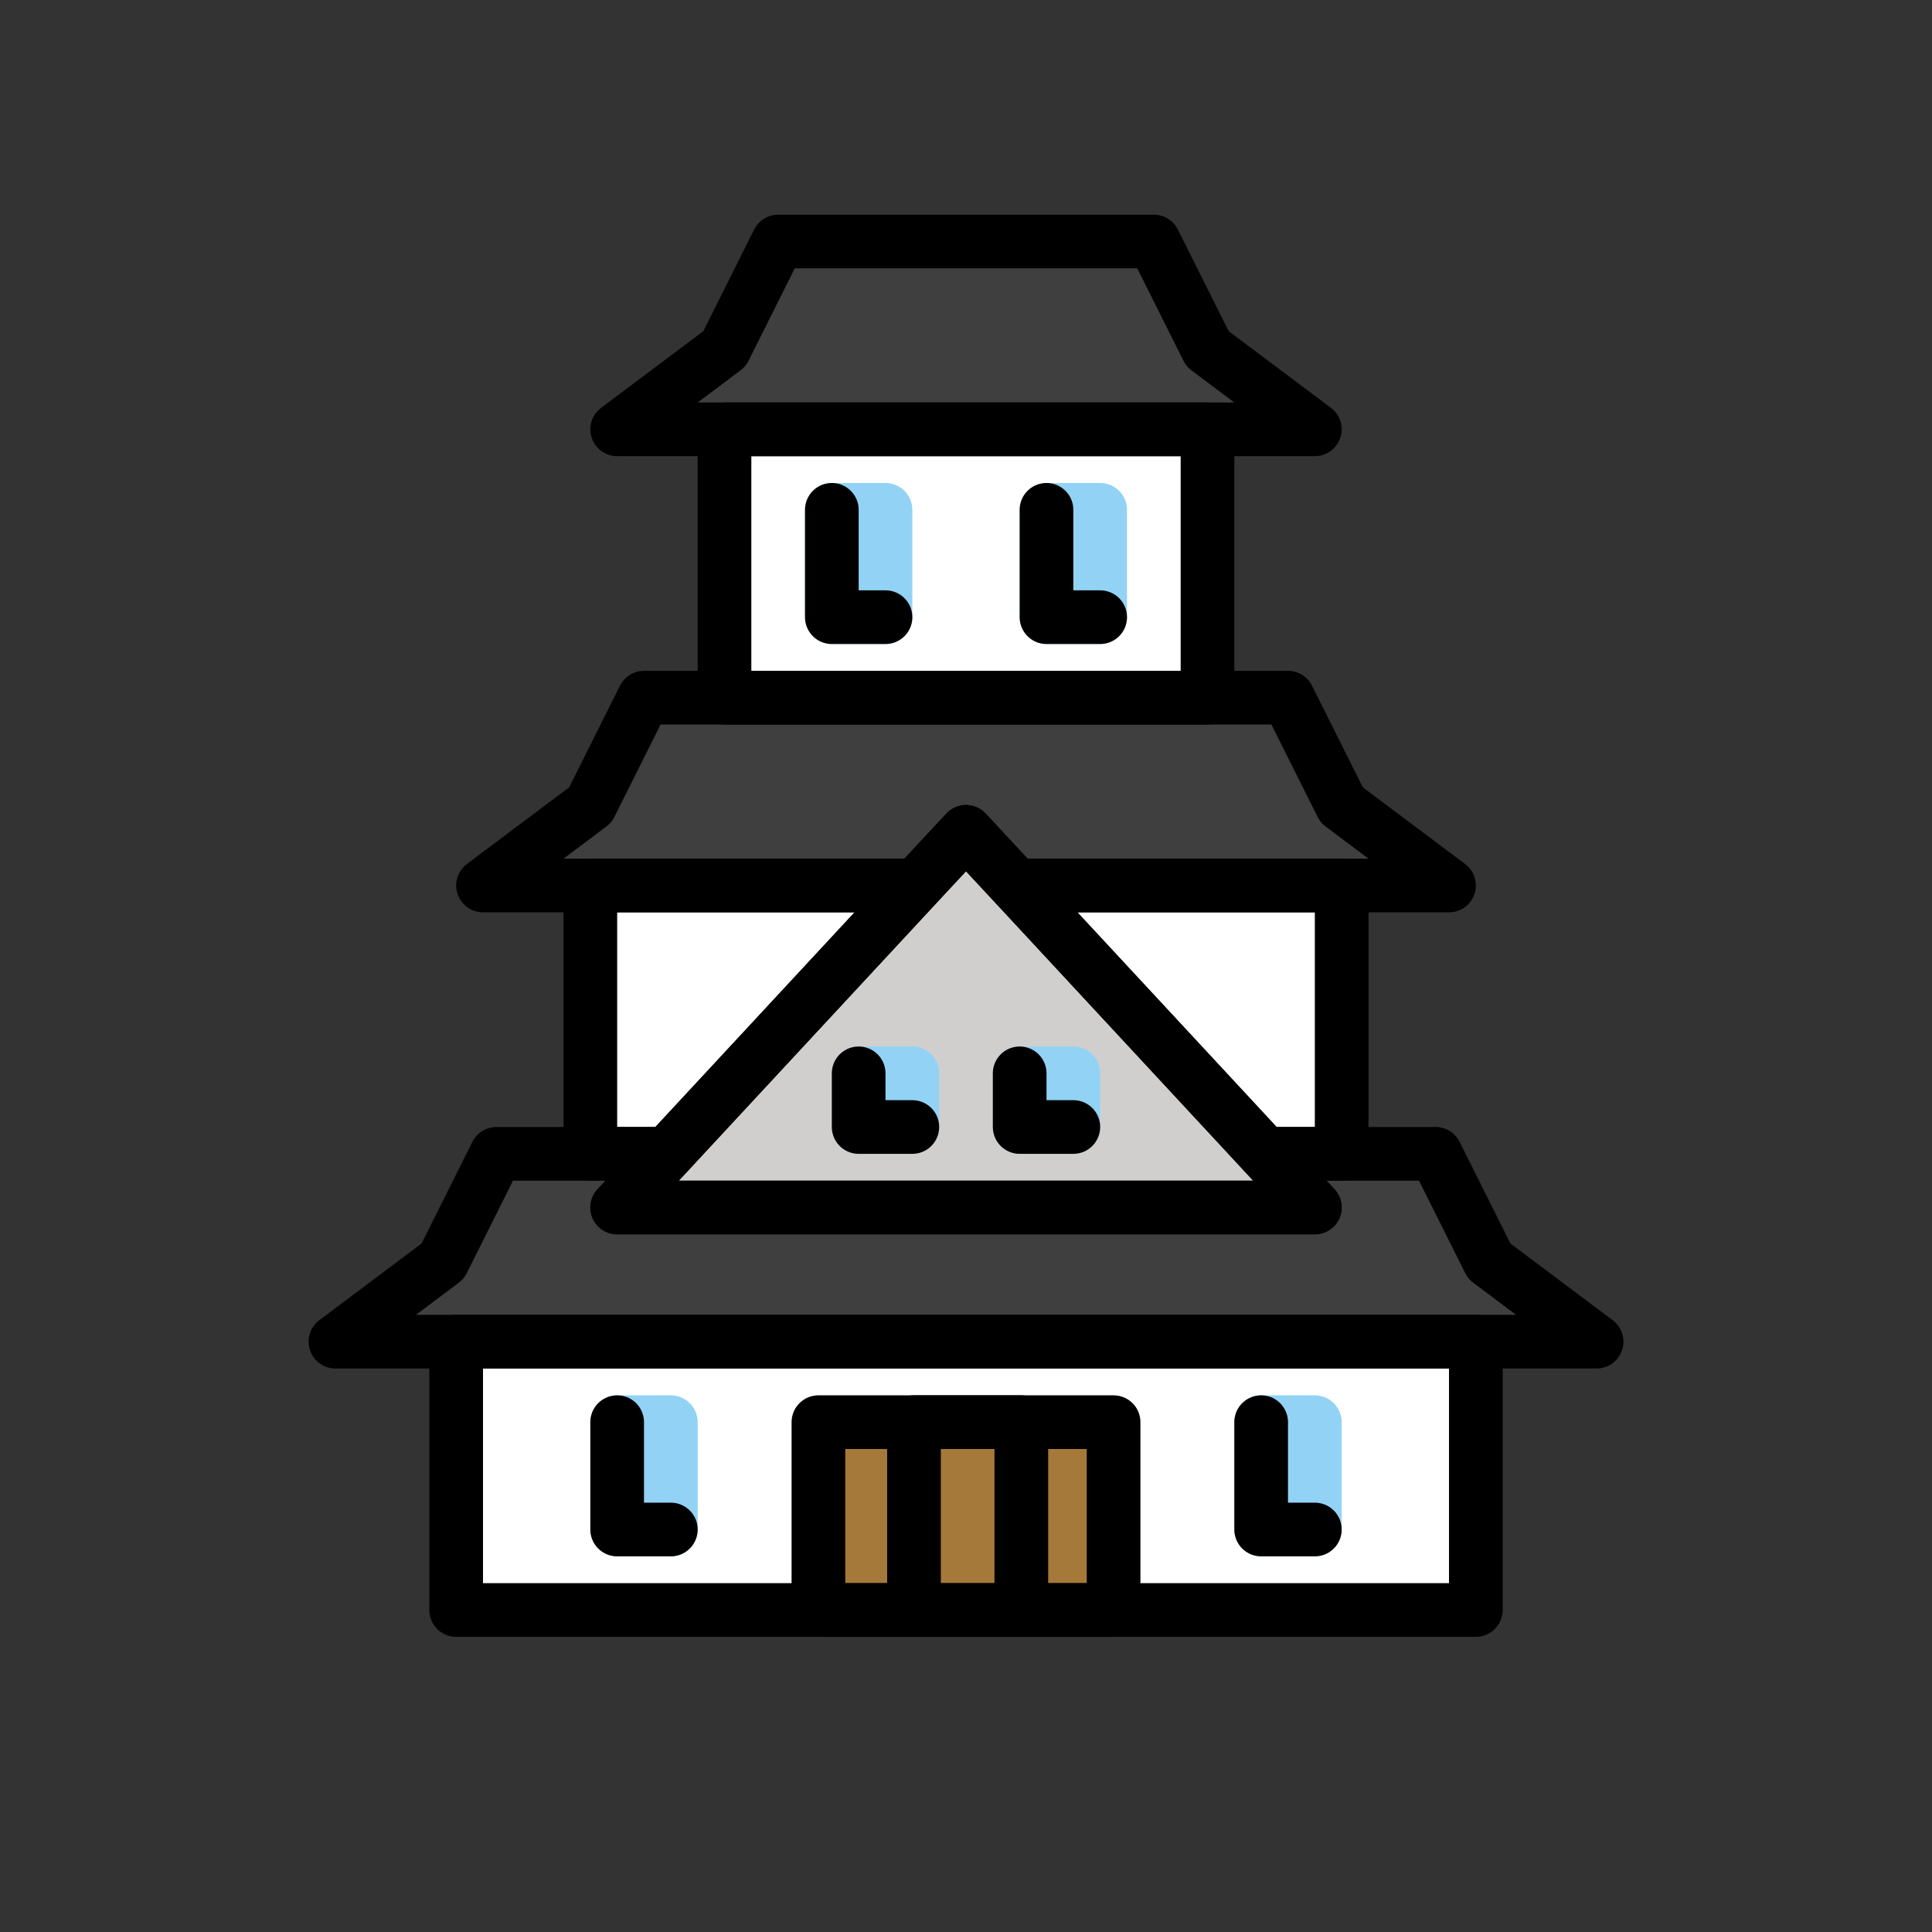
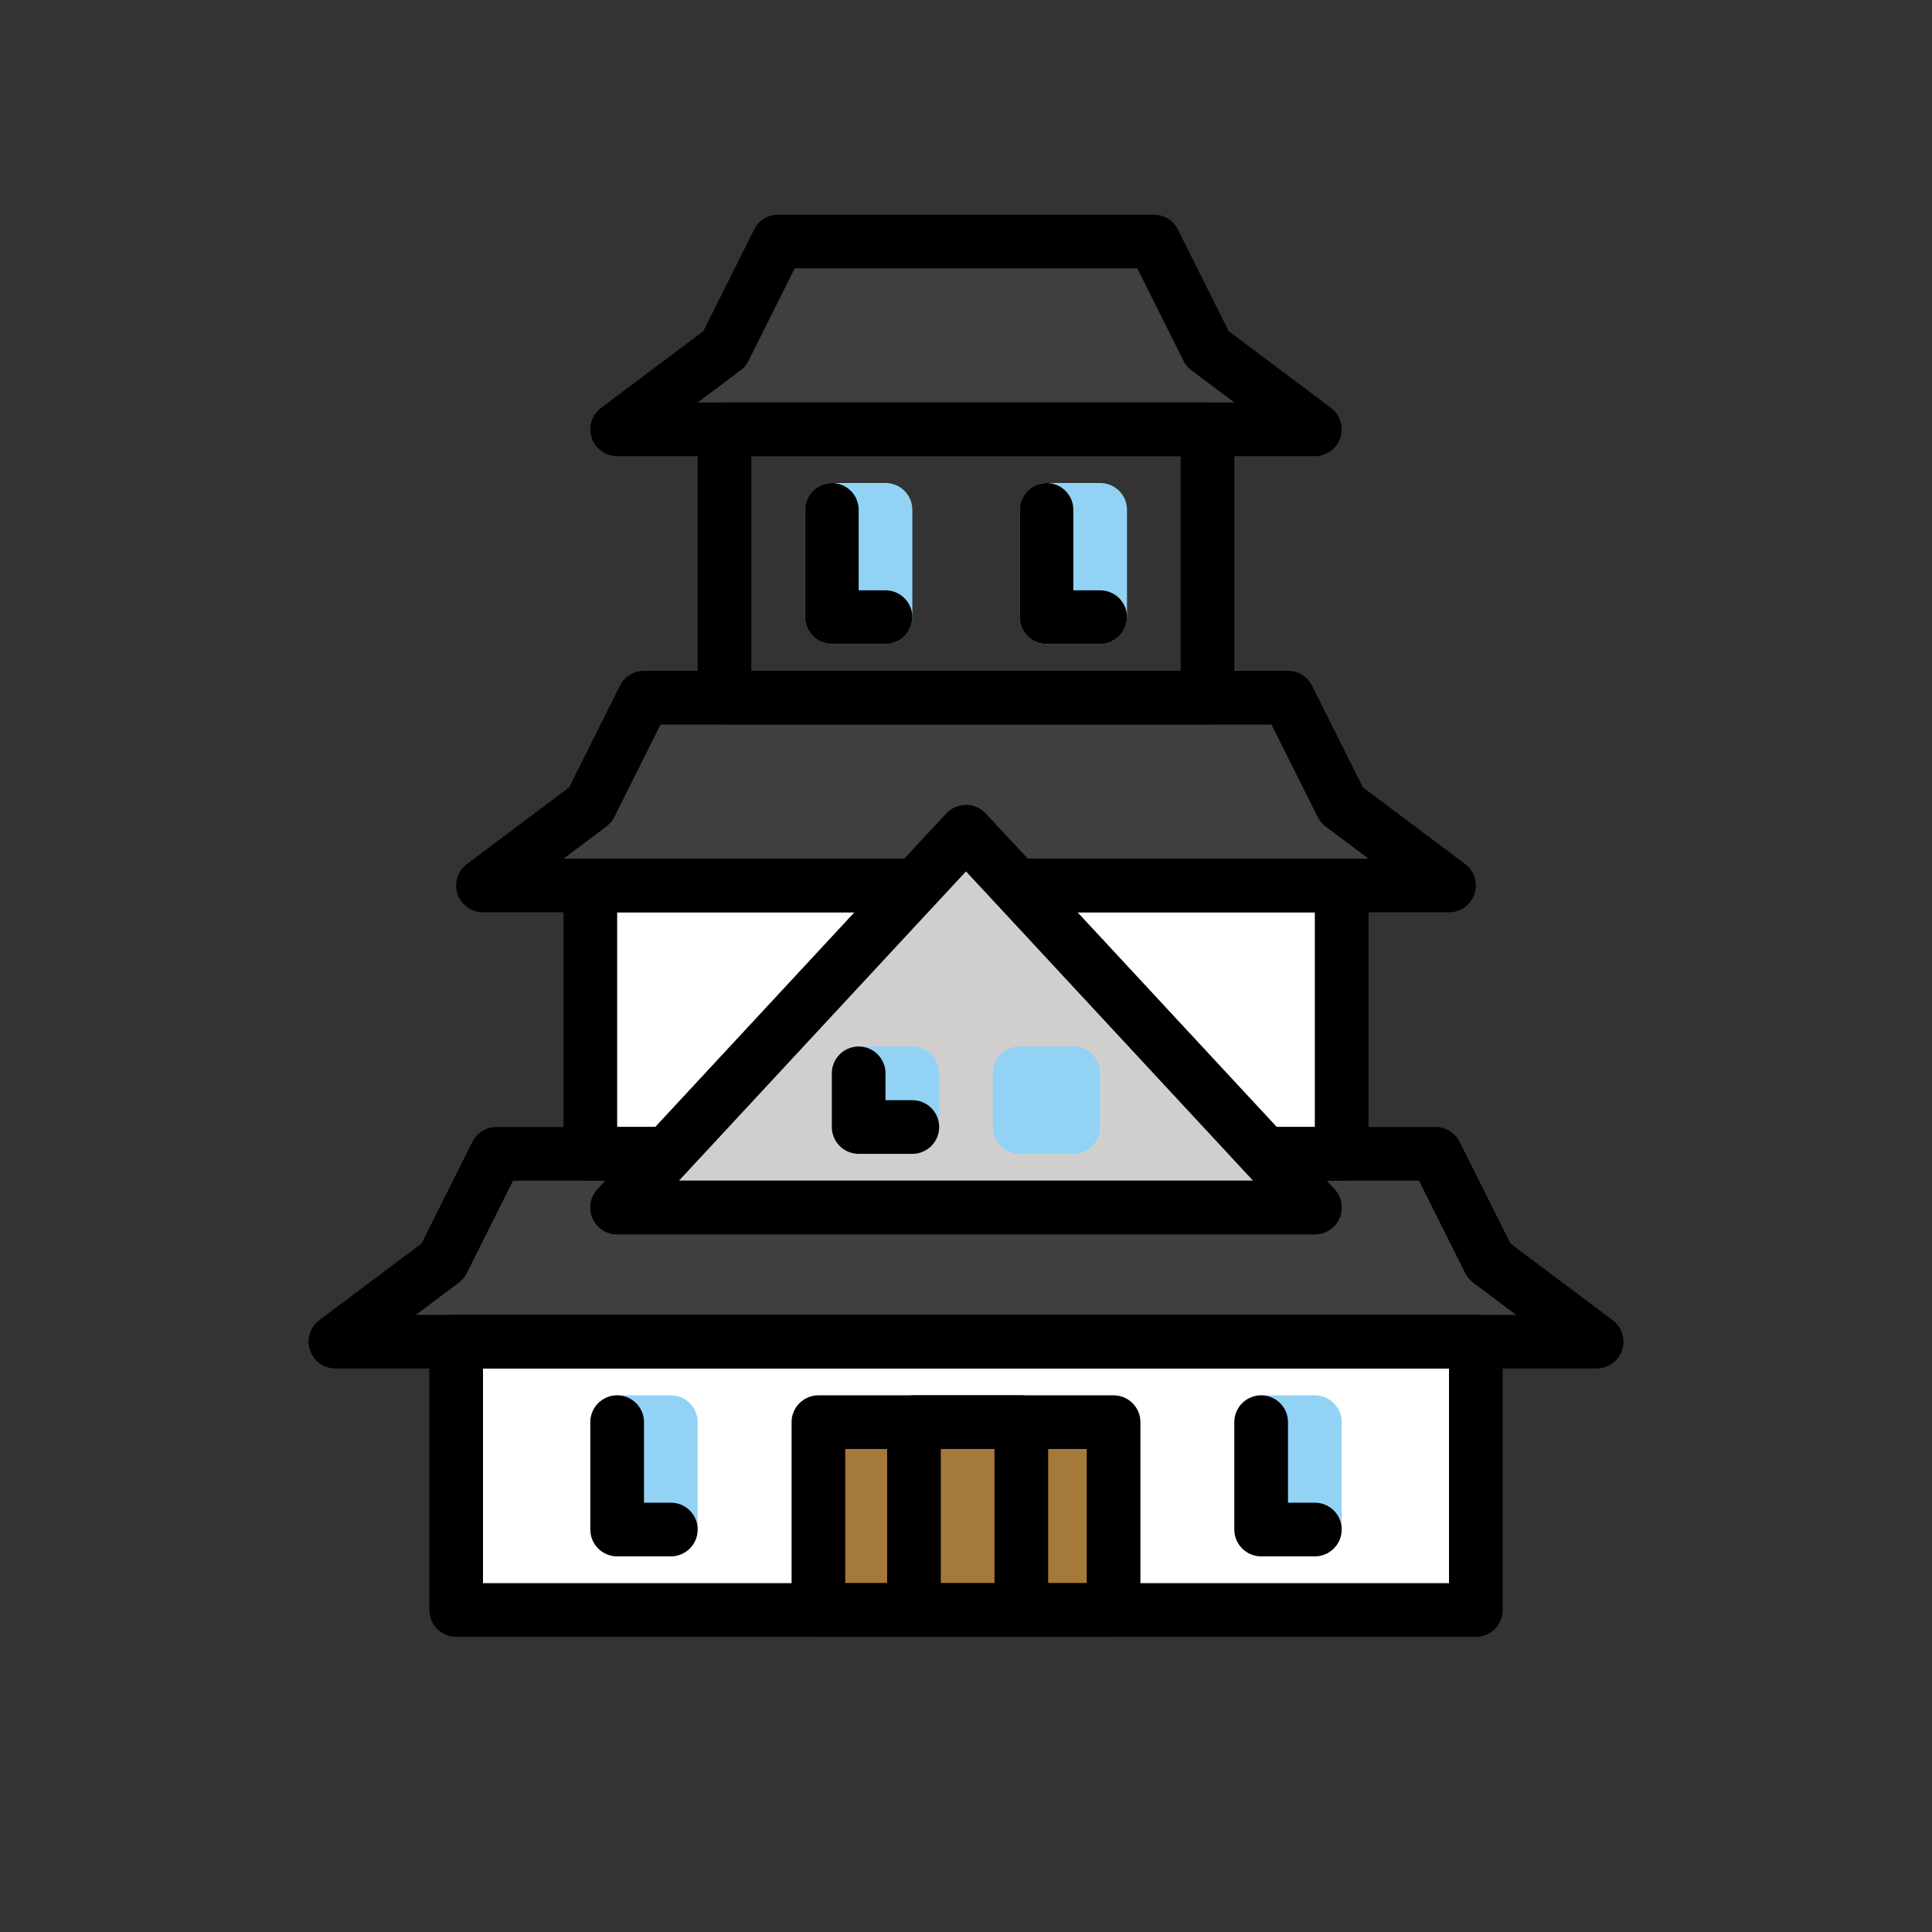
<svg xmlns="http://www.w3.org/2000/svg" width="800px" height="800px" viewBox="0 0 72 72" id="emoji" version="1.1">
  <rect x="0" y="0" width="72" height="72" fill="#333333" stroke="none" />
  <g id="color">
    <rect x="17" y="50" width="38" height="10" fill="#FFFFFF" />
    <rect x="22" y="33" width="28" height="10" fill="#FFFFFF" />
-     <rect x="27" y="16" width="18" height="10" fill="#FFFFFF" />
    <polygon fill="#3F3F3F" points="54,33 18,33 22,30 24,26 48,26 50,30" />
    <polygon fill="#3F3F3F" points="59.5,50 12.5,50 16.5,47 18.5,43 53.5,43 55.5,47" />
    <polygon fill="#3F3F3F" points="49,16 23,16 27,13 29,9 43,9 45,13" />
    <polygon fill="#A57939" points="41.5,60 30.5,60 30.5,53 34.125,53 41.5,53" />
    <rect x="23" y="53" width="2" height="4" fill="none" stroke="#92D3F5" stroke-linecap="round" stroke-linejoin="round" stroke-miterlimit="10" stroke-width="2" />
    <rect x="31" y="19" width="2" height="4" fill="none" stroke="#92D3F5" stroke-linecap="round" stroke-linejoin="round" stroke-miterlimit="10" stroke-width="2" />
    <rect x="39" y="19" width="2" height="4" fill="none" stroke="#92D3F5" stroke-linecap="round" stroke-linejoin="round" stroke-miterlimit="10" stroke-width="2" />
    <rect x="47" y="53" width="2" height="4" fill="none" stroke="#92D3F5" stroke-linecap="round" stroke-linejoin="round" stroke-miterlimit="10" stroke-width="2" />
    <polygon fill="#D0CFCE" points="36,31 23,45 49,45" />
    <rect x="32" y="40" width="2" height="2" fill="none" stroke="#92D3F5" stroke-linecap="round" stroke-linejoin="round" stroke-miterlimit="10" stroke-width="2" />
    <rect x="38" y="40" width="2" height="2" fill="none" stroke="#92D3F5" stroke-linecap="round" stroke-linejoin="round" stroke-miterlimit="10" stroke-width="2" />
  </g>
  <g id="hair" />
  <g id="skin" />
  <g id="skin-shadow" />
  <g id="line">
    <rect x="17" y="50" width="38" height="10" fill="none" stroke="#000000" stroke-linecap="round" stroke-linejoin="round" stroke-miterlimit="10" stroke-width="2" />
    <polygon fill="none" stroke="#000000" stroke-linecap="round" stroke-linejoin="round" stroke-miterlimit="10" stroke-width="2" points="34.14,33 24.86,43 22,43 22,33" />
    <polygon fill="none" stroke="#000000" stroke-linecap="round" stroke-linejoin="round" stroke-miterlimit="10" stroke-width="2" points="50,33 50,43 47.14,43 37.86,33" />
    <rect x="27" y="16" width="18" height="10" fill="none" stroke="#000000" stroke-linecap="round" stroke-linejoin="round" stroke-miterlimit="10" stroke-width="2" />
    <polygon fill="none" stroke="#000000" stroke-linecap="round" stroke-linejoin="round" stroke-miterlimit="10" stroke-width="2" points="54,33 37.86,33 36,31 34.14,33 18,33 22,30 24,26 48,26 50,30" />
    <polygon fill="none" stroke="#000000" stroke-linecap="round" stroke-linejoin="round" stroke-miterlimit="10" stroke-width="2" points="59.5,50 12.5,50 16.5,47 18.5,43 24.86,43 23,45 49,45 47.14,43 53.5,43 55.5,47" />
    <polygon fill="none" stroke="#000000" stroke-linecap="round" stroke-linejoin="round" stroke-miterlimit="10" stroke-width="2" points="49,16 23,16 27,13 29,9 43,9 45,13" />
    <polygon fill="none" stroke="#000000" stroke-linecap="round" stroke-linejoin="round" stroke-miterlimit="10" stroke-width="2" points="41.5,60 30.5,60 30.5,53 34.125,53 41.5,53" />
    <polyline fill="none" stroke="#000000" stroke-linecap="round" stroke-linejoin="round" stroke-miterlimit="10" stroke-width="2" points="34.062,60 34.062,53 38.062,53 38.062,60" />
    <polygon fill="none" stroke="#000000" stroke-linecap="round" stroke-linejoin="round" stroke-miterlimit="10" stroke-width="2" points="49,45 23,45 24.86,43 34.14,33 36,31 37.86,33 47.14,43" />
    <polyline fill="none" stroke="#000000" stroke-linecap="round" stroke-linejoin="round" stroke-miterlimit="10" stroke-width="2" points="25,57 23,57 23,53" />
    <polyline fill="none" stroke="#000000" stroke-linecap="round" stroke-linejoin="round" stroke-miterlimit="10" stroke-width="2" points="33,23 31,23 31,19" />
    <polyline fill="none" stroke="#000000" stroke-linecap="round" stroke-linejoin="round" stroke-miterlimit="10" stroke-width="2" points="41,23 39,23 39,19" />
    <polyline fill="none" stroke="#000000" stroke-linecap="round" stroke-linejoin="round" stroke-miterlimit="10" stroke-width="2" points="49,57 47,57 47,53" />
    <polyline fill="none" stroke="#000000" stroke-linecap="round" stroke-linejoin="round" stroke-miterlimit="10" stroke-width="2" points="34,42 32,42 32,40" />
-     <polyline fill="none" stroke="#000000" stroke-linecap="round" stroke-linejoin="round" stroke-miterlimit="10" stroke-width="2" points="40,42 38,42 38,40" />
  </g>
</svg>